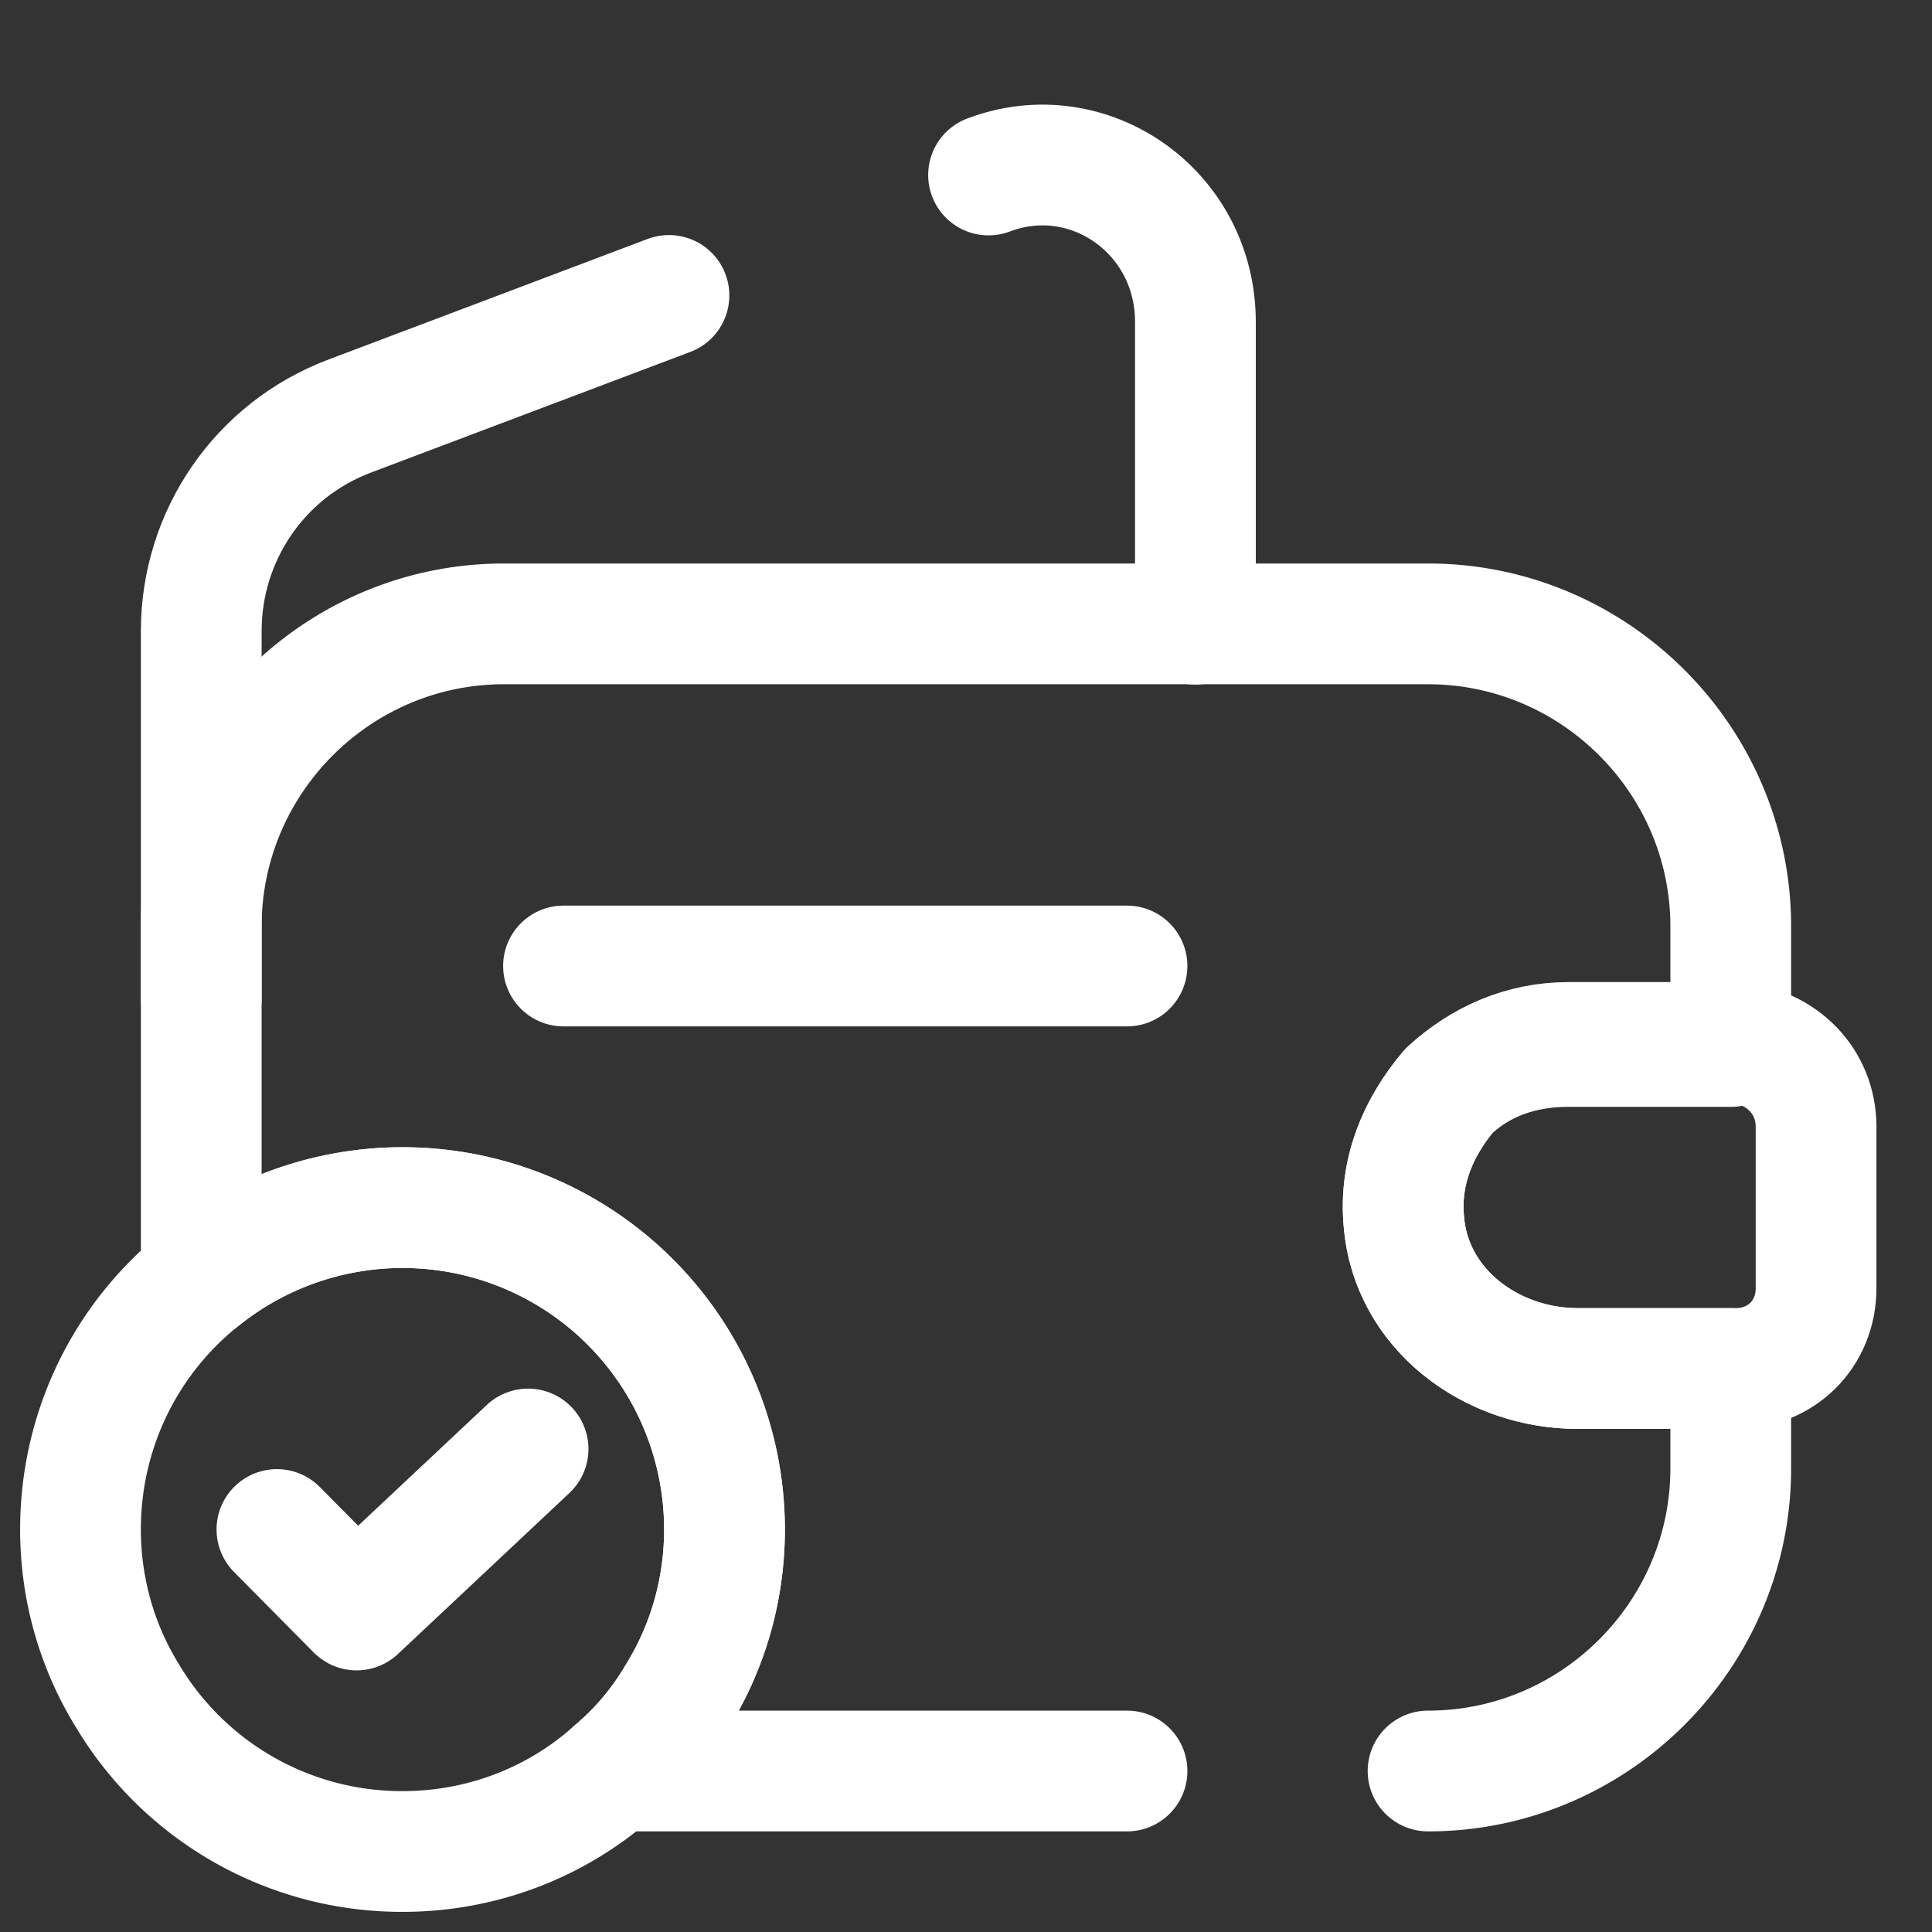
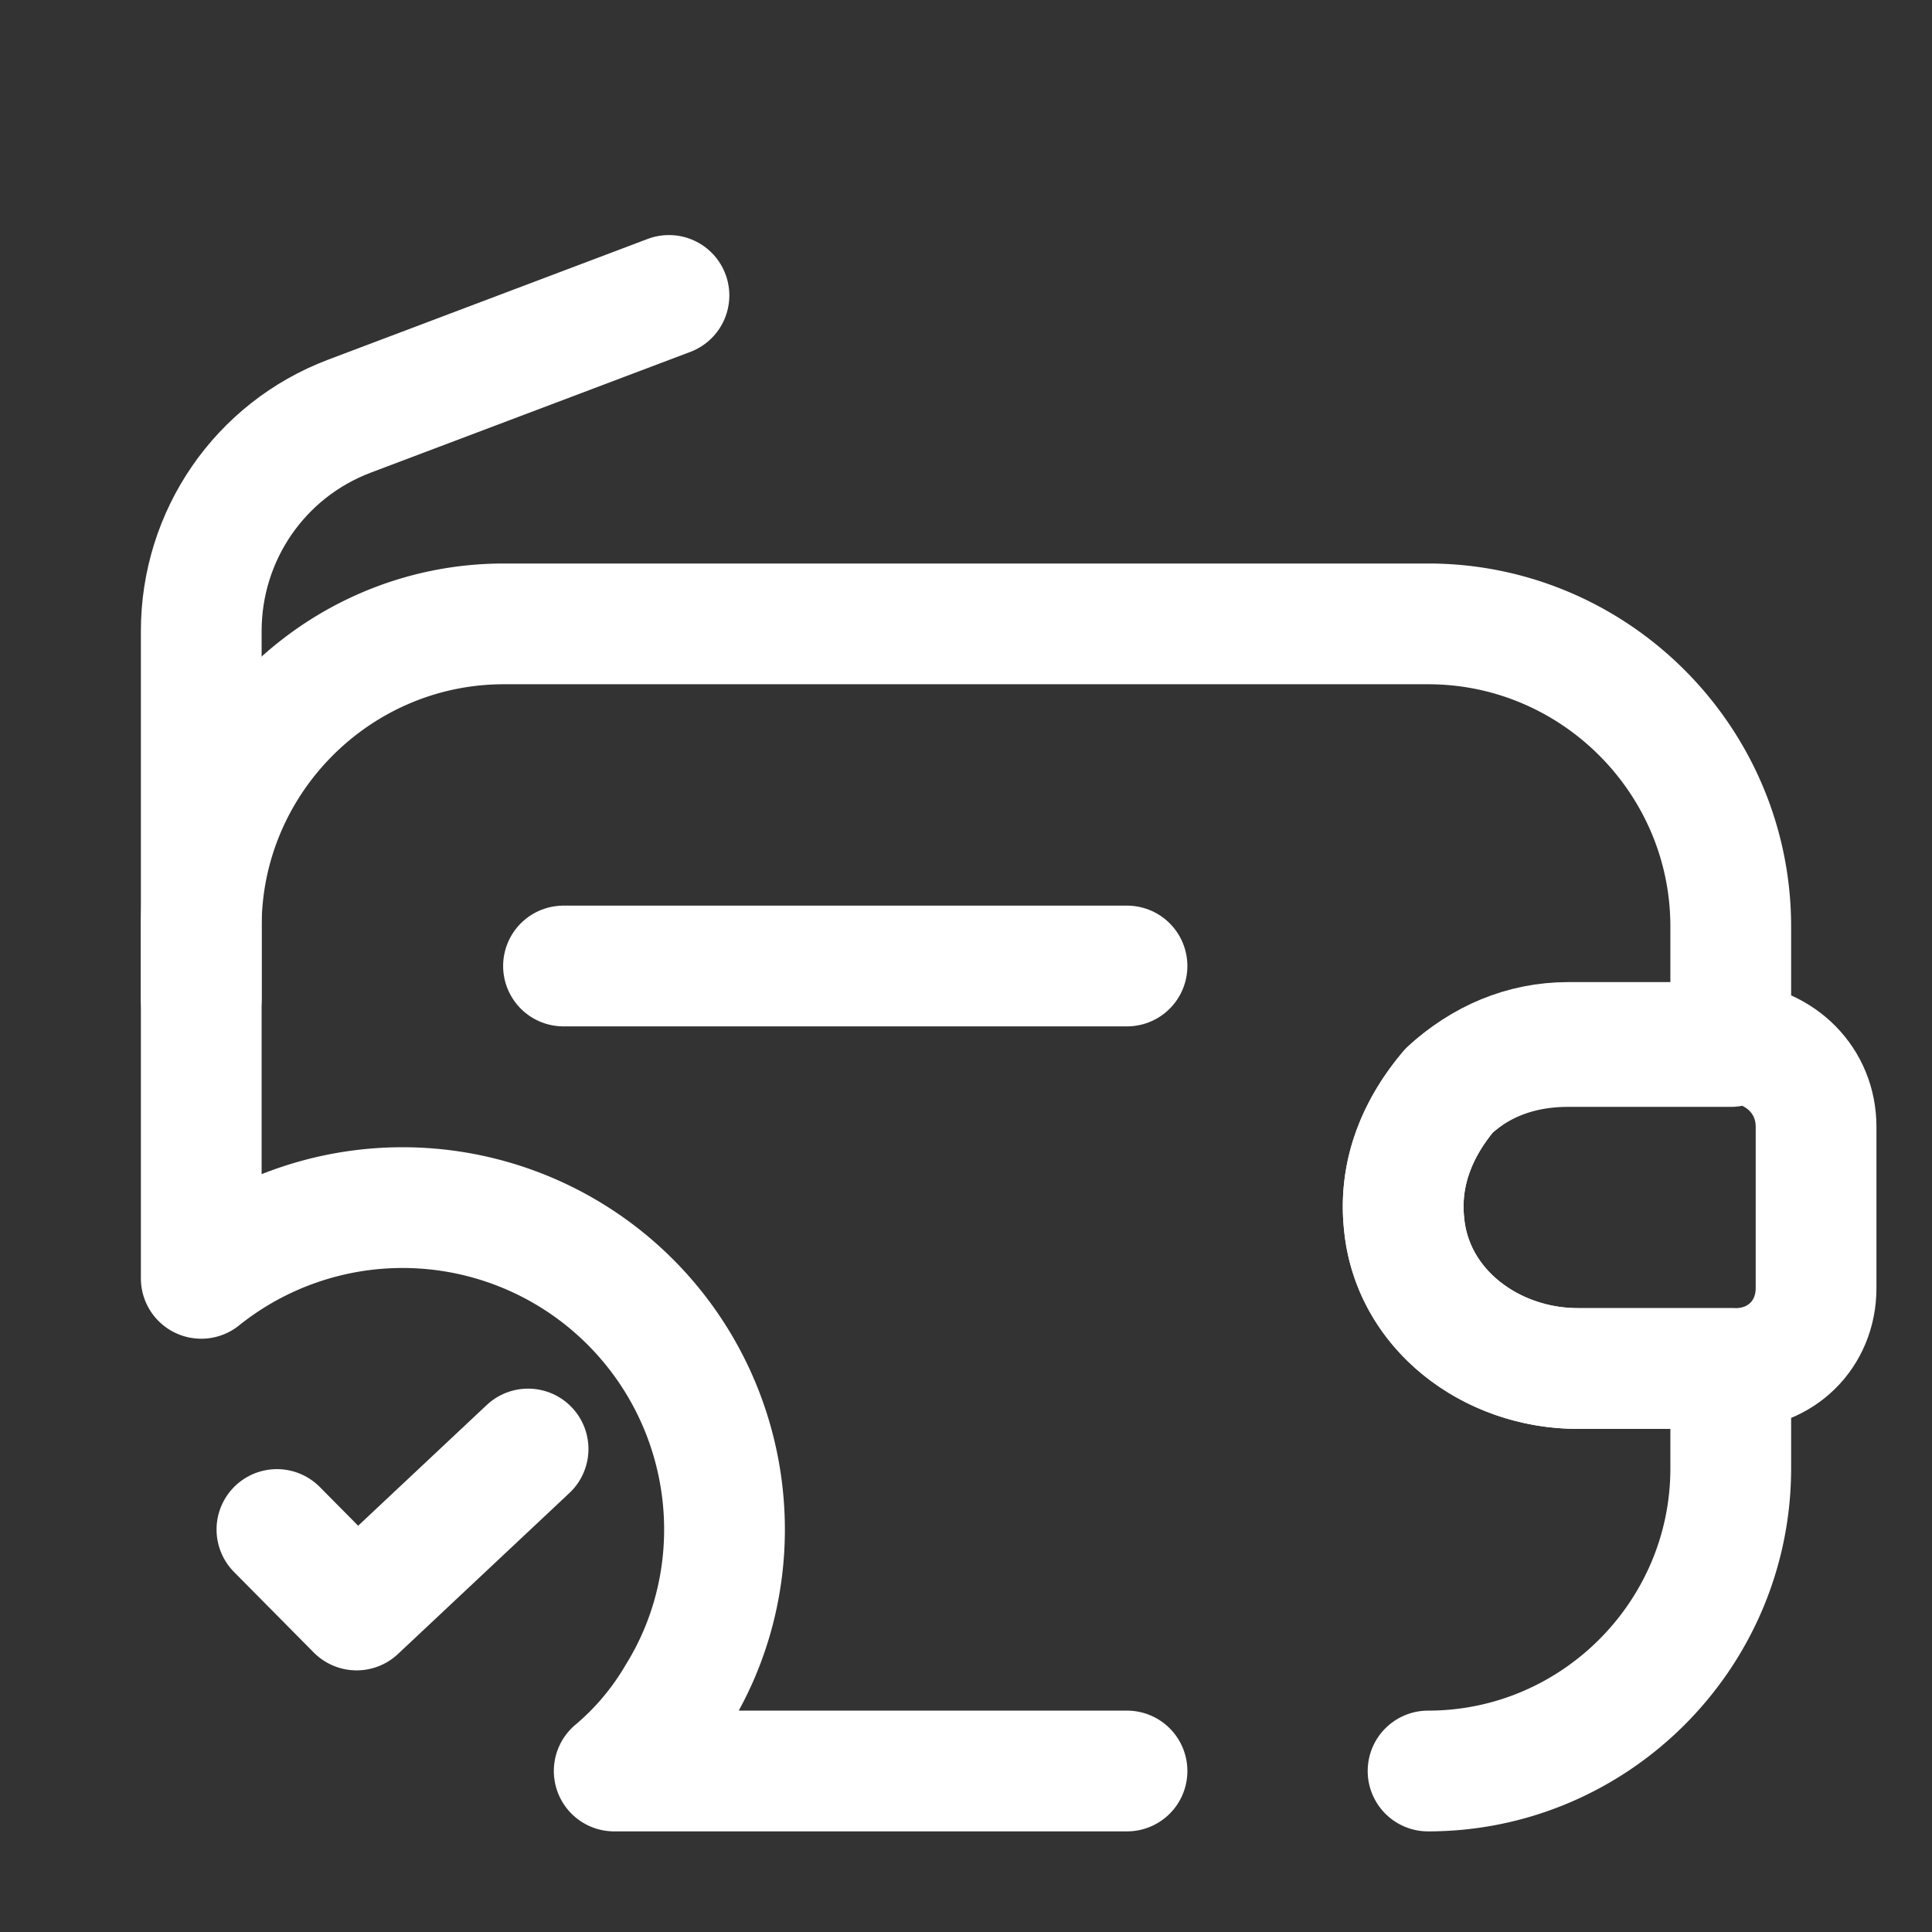
<svg xmlns="http://www.w3.org/2000/svg" width="24" height="24" viewBox="0 0 24 24">
  <rect x="0" y="0" width="24" height="24" fill="#333333" stroke="none" />
  <g>
    <g>
      <g>
        <g>
          <g>
            <path fill="none" stroke="#fff" stroke-dasharray="0 0" stroke-linecap="round" stroke-linejoin="round" stroke-miterlimit="20" stroke-width="1.5" d="M22.56 16c0 .58-.44 1-1 1H19.6c-1.08 0-2.07-.74-2.16-1.82-.06-.63.18-1.18.56-1.63.41-.38.92-.6 1.48-.6h2.08c.56.05 1 .47 1 1.05z" />
          </g>
          <g>
            <path fill="none" stroke="#fff" stroke-dasharray="0 0" stroke-linecap="round" stroke-linejoin="round" stroke-miterlimit="20" stroke-width="1.5" d="M7 12h7" />
          </g>
          <g>
            <g>
-               <path fill="none" stroke="#fff" stroke-dasharray="0 0" stroke-linecap="round" stroke-linejoin="round" stroke-miterlimit="20" stroke-width="1.5" d="M8.42 21.06c-.21.36-.48.68-.79.94-.7.63-1.63 1-2.63 1a3.97 3.97 0 0 1-3.42-1.94C1.21 20.46 1 19.75 1 19c0-1.26.58-2.39 1.5-3.12A3.999 3.999 0 0 1 9 19c0 .75-.21 1.46-.58 2.06z" />
-             </g>
+               </g>
            <g>
              <path fill="none" stroke="#fff" stroke-dasharray="0 0" stroke-linecap="round" stroke-linejoin="round" stroke-miterlimit="20" stroke-width="1.5" d="M3.44 19v0l.99 1v0l2.13-2v0" />
            </g>
          </g>
          <g>
            <path fill="none" stroke="#fff" stroke-dasharray="0 0" stroke-linecap="round" stroke-linejoin="round" stroke-miterlimit="20" stroke-width="1.5" d="M14 22v0H7.63c.31-.26.58-.58.79-.94.37-.6.58-1.31.58-2.06a3.999 3.999 0 0 0-6.5-3.12v-4.37c0-2.07 1.69-3.76 3.76-3.76h11.48c2.07 0 3.76 1.69 3.76 3.76V13h-2.02c-.56 0-1.07.17-1.48.55-.38.45-.62 1-.56 1.63.09 1.08 1.08 1.82 2.16 1.82h1.9v1.24c0 2.07-1.69 3.76-3.76 3.76" />
          </g>
          <g>
-             <path fill="none" stroke="#fff" stroke-dasharray="0 0" stroke-linecap="round" stroke-linejoin="round" stroke-miterlimit="20" stroke-width="1.5" d="M12.28 2.174c1.24-.47 2.57.45 2.57 1.826v3.754" />
-           </g>
+             </g>
          <g>
            <path fill="none" stroke="#fff" stroke-dasharray="0 0" stroke-linecap="round" stroke-linejoin="round" stroke-miterlimit="20" stroke-width="1.5" d="M2.5 12.41v0-4.57c0-1.19.73-2.25 1.84-2.67l3.97-1.5v0" />
          </g>
        </g>
      </g>
    </g>
  </g>
</svg>